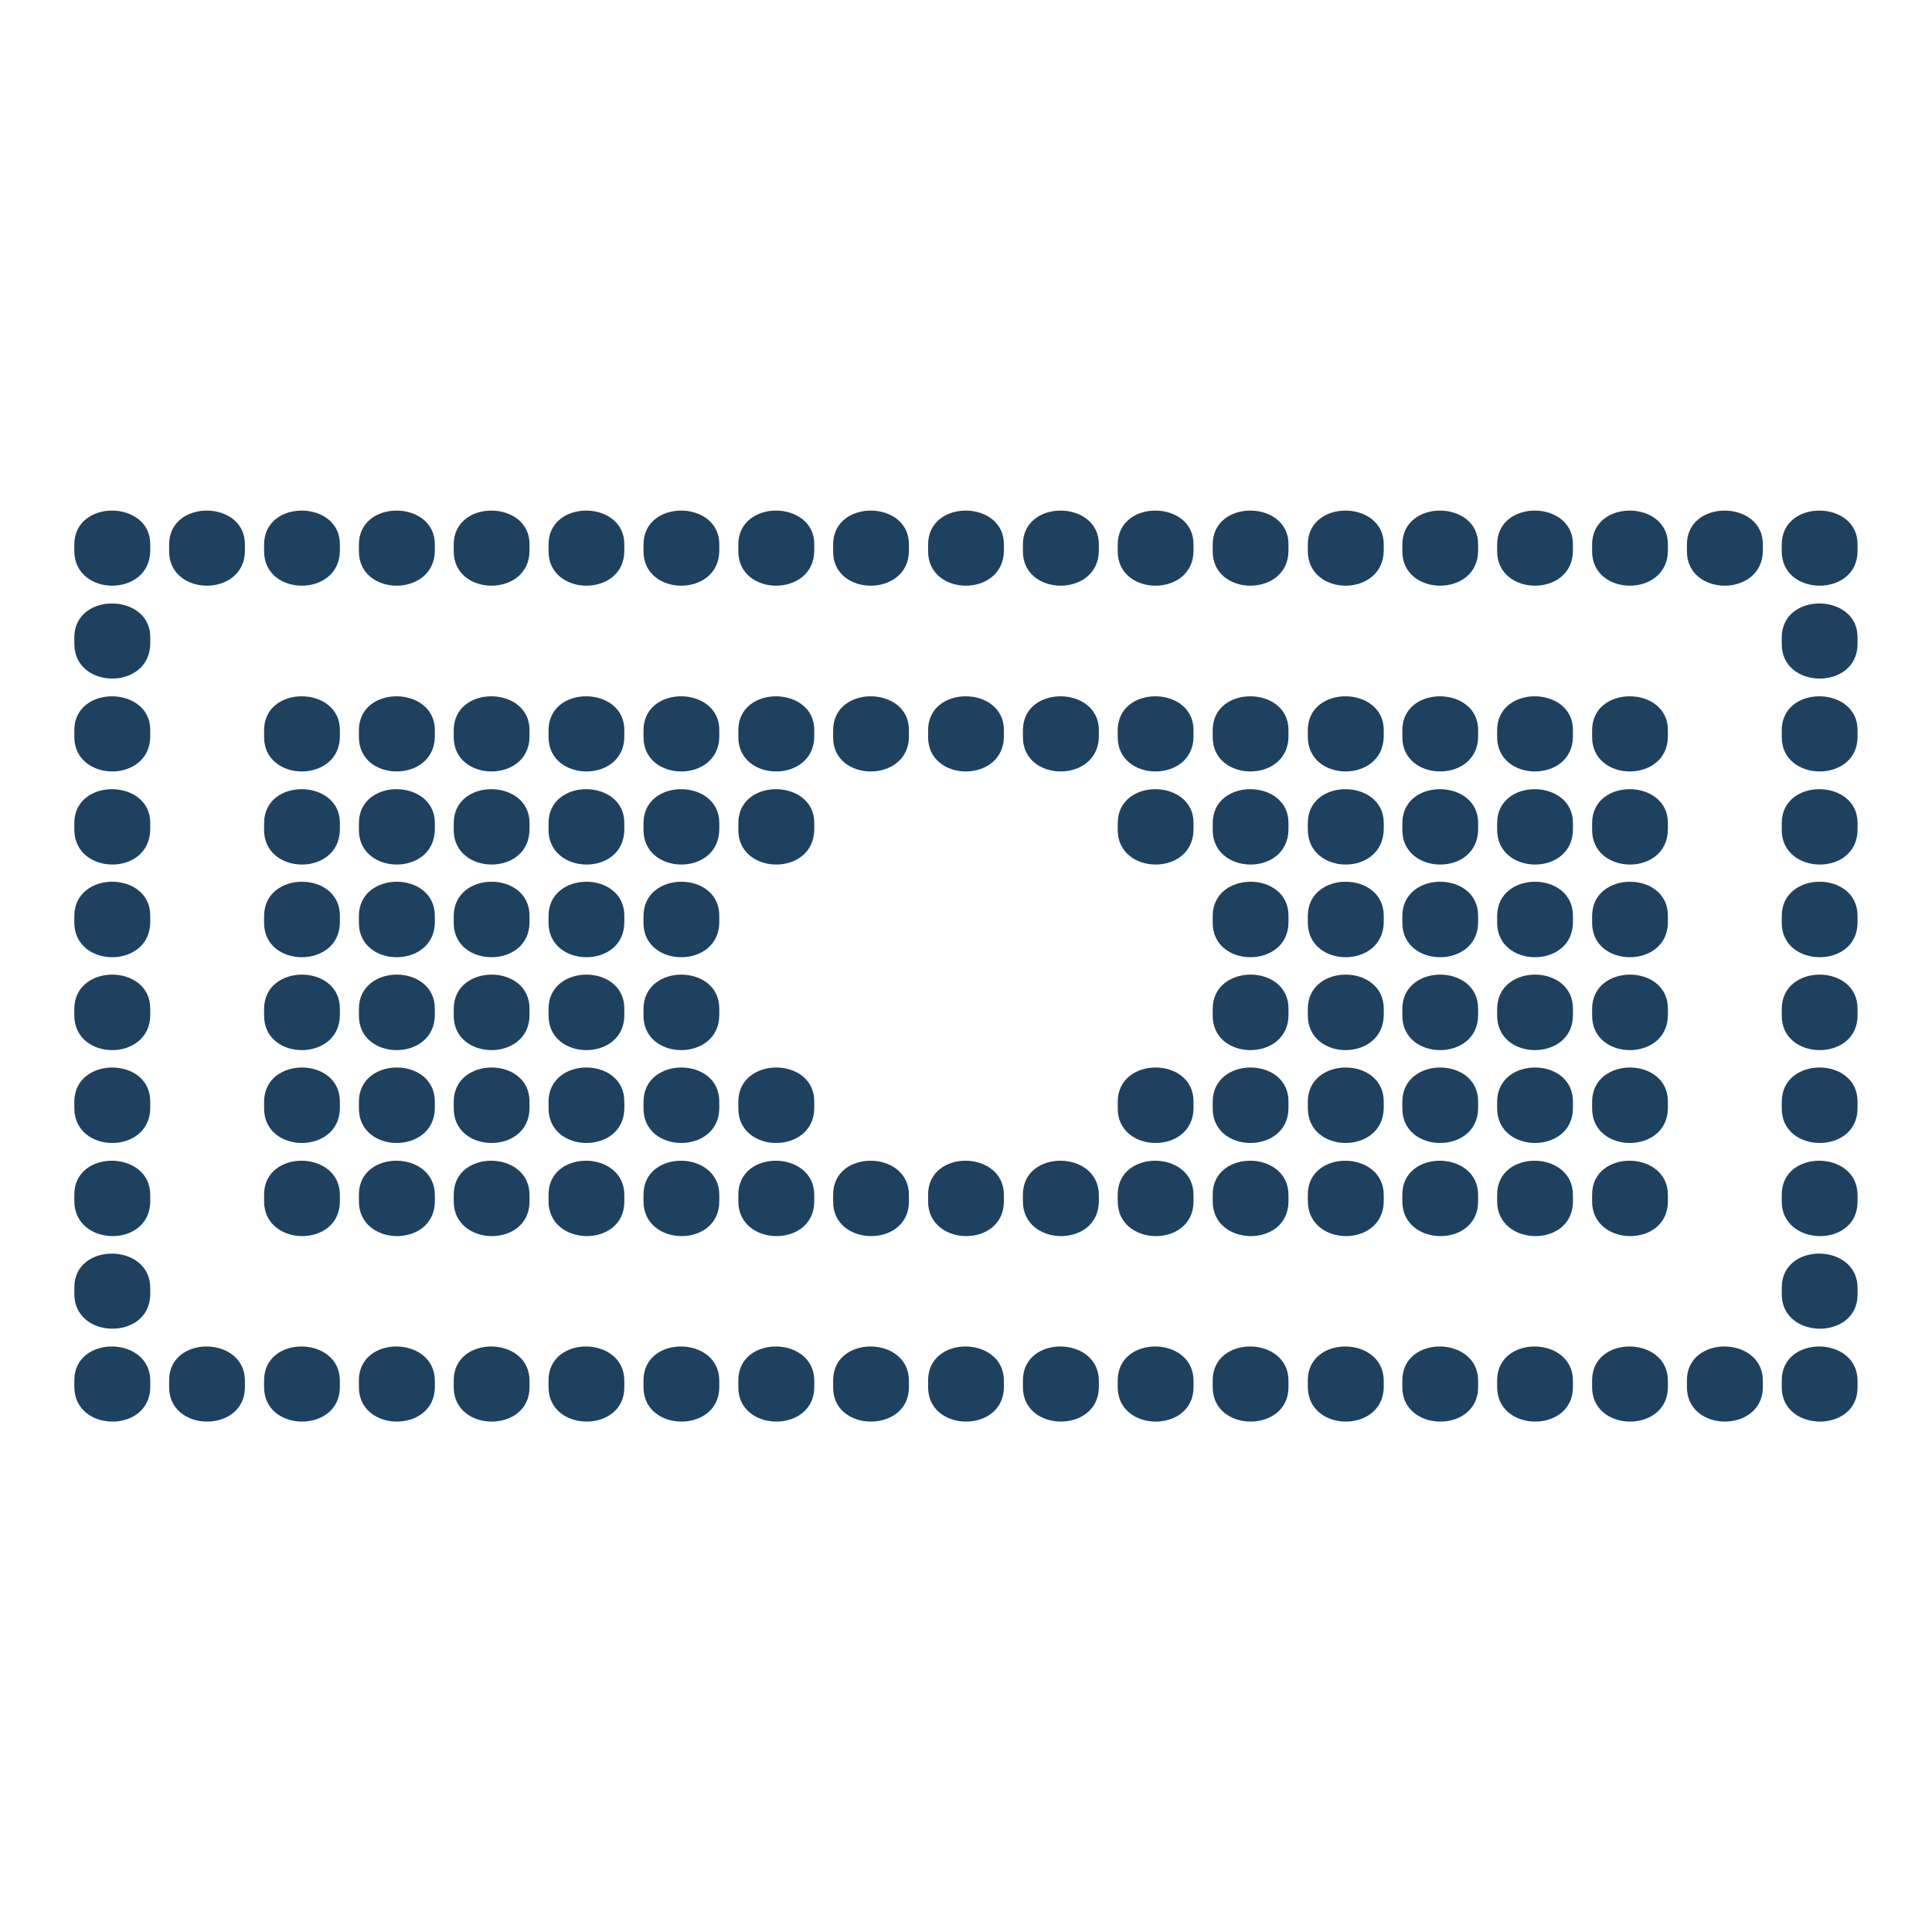
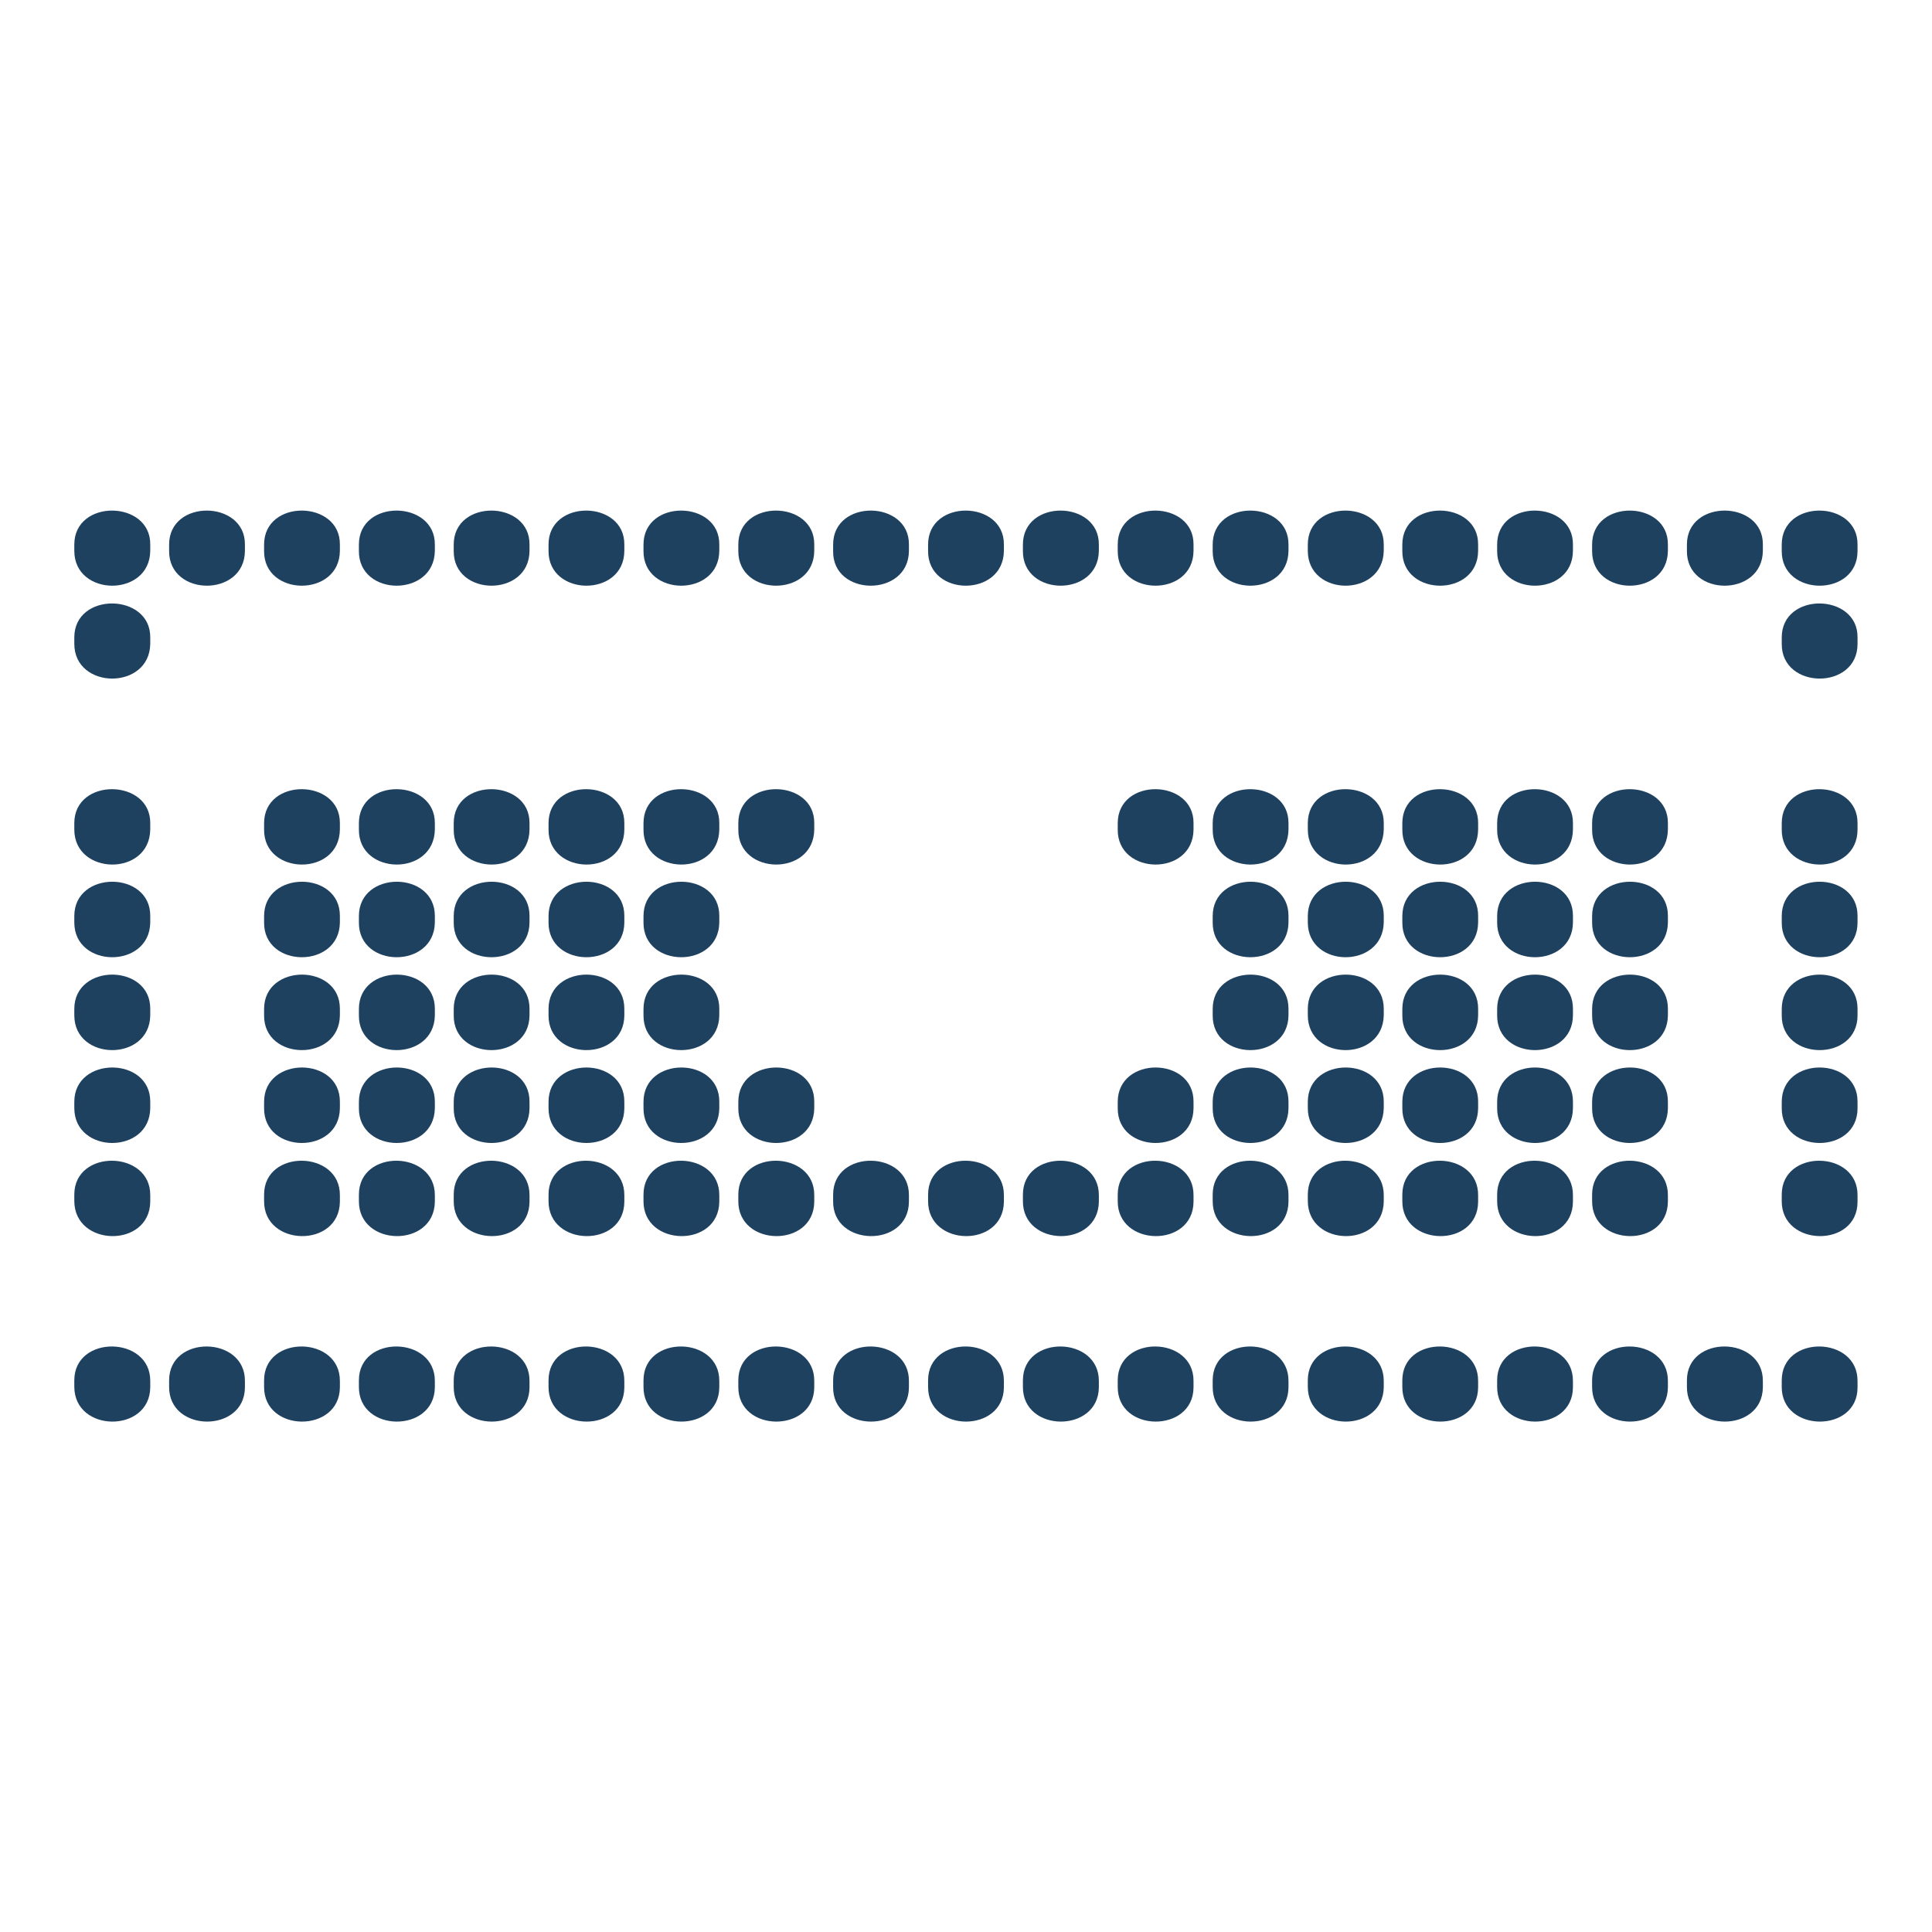
<svg xmlns="http://www.w3.org/2000/svg" viewBox="0 0 130 130">
  <defs>
    <style>.a{fill:#1f4160}</style>
  </defs>
  <path d="M5 37.07v-.43c0-3.09 5.14-3 5.11 0v.43c-.04 3.14-5.11 3.1-5.11 0zm6.38 0v-.43c0-3.09 5.13-3 5.1 0v.43c-.02 3.14-5.13 3.1-5.1 0zm6.39 0v-.43c0-3.09 5.13-3 5.1 0v.43c-.03 3.14-5.13 3.1-5.1 0zm6.38 0v-.43c0-3.09 5.13-3 5.11 0v.43c-.04 3.14-5.14 3.1-5.11 0zm6.38 0v-.43c0-3.09 5.13-3 5.1 0v.43c-.02 3.14-5.13 3.1-5.1 0zm6.38 0v-.43c0-3.09 5.13-3 5.1 0v.43c-.01 3.14-5.12 3.1-5.1 0zm6.39 0v-.43c0-3.09 5.13-3 5.1 0v.43c-.03 3.14-5.13 3.1-5.1 0zm6.38 0v-.43c0-3.09 5.14-3 5.11 0v.43c-.03 3.14-5.14 3.1-5.11 0zm6.38 0v-.43c0-3.09 5.13-3 5.1 0v.43c-.02 3.14-5.16 3.1-5.1 0zm6.39 0v-.43c0-3.09 5.13-3 5.1 0v.43c-.03 3.14-5.13 3.1-5.1 0zm6.38 0v-.43c0-3.09 5.13-3 5.11 0v.43c-.04 3.14-5.14 3.1-5.11 0zm6.38 0v-.43c0-3.09 5.13-3 5.1 0v.43c-.02 3.14-5.13 3.1-5.1 0zm6.39 0v-.43c0-3.09 5.13-3 5.1 0v.43c-.03 3.14-5.13 3.1-5.1 0zm6.4 0v-.43c0-3.09 5.13-3 5.11 0v.43c-.06 3.14-5.11 3.1-5.11 0zm6.36 0v-.43c0-3.09 5.13-3 5.1 0v.43c-.02 3.14-5.13 3.1-5.1 0zm6.38 0v-.43c0-3.09 5.13-3 5.1 0v.43c-.02 3.14-5.12 3.1-5.1 0zm6.39 0v-.43c0-3.09 5.13-3 5.1 0v.43c-.03 3.14-5.13 3.1-5.1 0zm6.38 0v-.43c0-3.09 5.14-3 5.11 0v.43c-.04 3.14-5.14 3.1-5.11 0zm6.38 0v-.43c0-3.09 5.13-3 5.1 0v.43c.01 3.14-5.13 3.1-5.1 0z" class="a" />
  <path d="M5 43.32v-.43c0-3.09 5.14-3 5.11 0v.43c-.04 3.14-5.11 3.1-5.11 0zm114.89 0v-.43c0-3.09 5.13-3 5.1 0v.43c.01 3.14-5.13 3.1-5.1 0z" class="a" />
-   <path d="M5 49.57v-.43c0-3.1 5.14-3 5.11 0v.43c-.04 3.14-5.11 3.1-5.11 0zm12.77 0v-.43c0-3.1 5.13-3 5.1 0v.43c-.03 3.14-5.13 3.1-5.1 0zm6.38 0v-.43c0-3.1 5.13-3 5.11 0v.43c-.04 3.14-5.14 3.1-5.11 0zm6.38 0v-.43c0-3.1 5.13-3 5.1 0v.43c-.02 3.14-5.13 3.1-5.1 0zm6.38 0v-.43c0-3.1 5.13-3 5.1 0v.43c-.01 3.14-5.12 3.1-5.1 0zm6.39 0v-.43c0-3.1 5.13-3 5.1 0v.43c-.03 3.14-5.13 3.1-5.1 0zm6.38 0v-.43c0-3.1 5.14-3 5.11 0v.43c-.03 3.14-5.14 3.1-5.11 0zm6.38 0v-.43c0-3.1 5.13-3 5.1 0v.43c-.02 3.14-5.16 3.1-5.1 0zm6.39 0v-.43c0-3.1 5.13-3 5.1 0v.43c-.03 3.14-5.13 3.1-5.1 0zm6.38 0v-.43c0-3.1 5.13-3 5.11 0v.43c-.04 3.14-5.14 3.1-5.11 0zm6.38 0v-.43c0-3.1 5.13-3 5.1 0v.43c-.02 3.14-5.13 3.1-5.1 0zm6.39 0v-.43c0-3.1 5.13-3 5.1 0v.43c-.03 3.14-5.13 3.1-5.1 0zm6.4 0v-.43c0-3.1 5.13-3 5.11 0v.43c-.06 3.14-5.11 3.1-5.11 0zm6.36 0v-.43c0-3.1 5.13-3 5.1 0v.43c-.02 3.14-5.13 3.1-5.1 0zm6.38 0v-.43c0-3.1 5.13-3 5.1 0v.43c-.02 3.14-5.12 3.1-5.1 0zm6.39 0v-.43c0-3.1 5.13-3 5.1 0v.43c-.03 3.14-5.13 3.1-5.1 0zm12.76 0v-.43c0-3.1 5.13-3 5.1 0v.43c.01 3.14-5.13 3.1-5.1 0z" class="a" />
  <path d="M5 55.82v-.43c0-3.1 5.14-3 5.11 0v.42C10.07 59 5 58.92 5 55.82zm12.77 0v-.43c0-3.1 5.13-3 5.1 0v.42c-.03 3.19-5.13 3.11-5.1.01zm6.38 0v-.43c0-3.1 5.13-3 5.11 0v.42c-.04 3.19-5.14 3.11-5.11.01zm6.38 0v-.43c0-3.1 5.13-3 5.1 0v.42c-.02 3.19-5.13 3.11-5.1.01zm6.38 0v-.43c0-3.1 5.13-3 5.1 0v.42c-.01 3.19-5.12 3.11-5.1.01zm6.39 0v-.43c0-3.1 5.13-3 5.1 0v.42c-.03 3.19-5.13 3.11-5.1.01zm6.38 0v-.43c0-3.1 5.14-3 5.11 0v.42c-.03 3.19-5.14 3.11-5.11.01zm25.53 0v-.43c0-3.1 5.13-3 5.1 0v.42c-.02 3.19-5.13 3.11-5.1.01zm6.39 0v-.43c0-3.1 5.13-3 5.1 0v.42c-.03 3.19-5.13 3.11-5.1.01zm6.4 0v-.43c0-3.1 5.13-3 5.11 0v.42C93.05 59 88 58.92 88 55.82zm6.36 0v-.43c0-3.1 5.13-3 5.1 0v.42c-.02 3.19-5.13 3.11-5.1.01zm6.38 0v-.43c0-3.1 5.13-3 5.1 0v.42c-.02 3.19-5.12 3.11-5.1.01zm6.39 0v-.43c0-3.1 5.13-3 5.1 0v.42c-.03 3.19-5.13 3.11-5.1.01zm12.76 0v-.43c0-3.1 5.13-3 5.1 0v.42c.01 3.19-5.13 3.11-5.1.01z" class="a" />
  <path d="M5 62.07v-.43c0-3.1 5.14-3.06 5.11 0v.43c-.04 3.14-5.11 3.1-5.11 0zm12.77 0v-.43c0-3.1 5.13-3.06 5.1 0v.43c-.03 3.14-5.13 3.1-5.1 0zm6.38 0v-.43c0-3.1 5.13-3.06 5.11 0v.43c-.04 3.14-5.14 3.1-5.11 0zm6.38 0v-.43c0-3.1 5.13-3.06 5.1 0v.43c-.02 3.14-5.13 3.1-5.1 0zm6.38 0v-.43c0-3.1 5.13-3.06 5.1 0v.43c-.01 3.14-5.12 3.1-5.1 0zm6.39 0v-.43c0-3.1 5.13-3.06 5.1 0v.43c-.03 3.14-5.13 3.1-5.1 0zm38.3 0v-.43c0-3.1 5.13-3.06 5.1 0v.43c-.03 3.14-5.13 3.1-5.1 0zm6.4 0v-.43c0-3.1 5.13-3.06 5.11 0v.43c-.06 3.14-5.11 3.1-5.11 0zm6.36 0v-.43c0-3.1 5.13-3.06 5.1 0v.43c-.02 3.14-5.13 3.1-5.1 0zm6.38 0v-.43c0-3.1 5.13-3.06 5.1 0v.43c-.02 3.14-5.12 3.1-5.1 0zm6.39 0v-.43c0-3.1 5.13-3.06 5.1 0v.43c-.03 3.14-5.13 3.1-5.1 0zm12.76 0v-.43c0-3.1 5.13-3.06 5.1 0v.43c.01 3.14-5.13 3.1-5.1 0z" class="a" />
  <path d="M5 68.32v-.43c0-3.1 5.14-3.06 5.11 0v.43c-.04 3.14-5.11 3.1-5.11 0zm12.77 0v-.43c0-3.1 5.13-3.06 5.1 0v.43c-.03 3.14-5.13 3.1-5.1 0zm6.38 0v-.43c0-3.1 5.13-3.06 5.11 0v.43c-.04 3.14-5.14 3.1-5.11 0zm6.38 0v-.43c0-3.1 5.13-3.06 5.1 0v.43c-.02 3.14-5.13 3.1-5.1 0zm6.38 0v-.43c0-3.1 5.13-3.06 5.1 0v.43c-.01 3.14-5.12 3.1-5.1 0zm6.39 0v-.43c0-3.1 5.13-3.06 5.1 0v.43c-.03 3.14-5.13 3.1-5.1 0zm38.3 0v-.43c0-3.1 5.13-3.06 5.1 0v.43c-.03 3.14-5.13 3.1-5.1 0zm6.4 0v-.43c0-3.1 5.13-3.06 5.11 0v.43c-.06 3.14-5.11 3.1-5.11 0zm6.36 0v-.43c0-3.1 5.13-3.06 5.1 0v.43c-.02 3.14-5.13 3.1-5.1 0zm6.38 0v-.43c0-3.1 5.13-3.06 5.1 0v.43c-.02 3.14-5.12 3.1-5.1 0zm6.39 0v-.43c0-3.1 5.13-3.06 5.1 0v.43c-.03 3.14-5.13 3.1-5.1 0zm12.76 0v-.43c0-3.1 5.13-3.06 5.1 0v.43c.01 3.14-5.13 3.1-5.1 0z" class="a" />
  <path d="M5 74.56v-.42c0-3.1 5.14-3.06 5.11 0v.43c-.04 3.14-5.11 3.1-5.11-.01zm12.77 0v-.42c0-3.1 5.13-3.06 5.1 0v.43c-.03 3.14-5.13 3.1-5.1-.01zm6.38 0v-.42c0-3.1 5.13-3.06 5.11 0v.43c-.04 3.14-5.14 3.1-5.11-.01zm6.38 0v-.42c0-3.1 5.13-3.06 5.1 0v.43c-.02 3.14-5.13 3.1-5.1-.01zm6.38 0v-.42c0-3.1 5.13-3.06 5.1 0v.43c-.01 3.14-5.12 3.1-5.1-.01zm6.39 0v-.42c0-3.1 5.13-3.06 5.1 0v.43c-.03 3.14-5.13 3.1-5.1-.01zm6.38 0v-.42c0-3.1 5.14-3.06 5.11 0v.43c-.03 3.14-5.14 3.1-5.11-.01zm25.53 0v-.42c0-3.1 5.13-3.06 5.1 0v.43c-.02 3.14-5.13 3.1-5.1-.01zm6.39 0v-.42c0-3.1 5.13-3.06 5.1 0v.43c-.03 3.14-5.13 3.1-5.1-.01zm6.4 0v-.42c0-3.1 5.13-3.06 5.11 0v.43c-.06 3.14-5.11 3.1-5.11-.01zm6.36 0v-.42c0-3.1 5.13-3.06 5.1 0v.43c-.02 3.14-5.13 3.1-5.1-.01zm6.38 0v-.42c0-3.1 5.13-3.06 5.1 0v.43c-.02 3.14-5.12 3.1-5.1-.01zm6.39 0v-.42c0-3.1 5.13-3.06 5.1 0v.43c-.03 3.14-5.13 3.1-5.1-.01zm12.76 0v-.42c0-3.1 5.13-3.06 5.1 0v.43c.01 3.14-5.13 3.1-5.1-.01z" class="a" />
  <path d="M5 80.81v-.43c0-3.09 5.14-3 5.11.05v.43C10.07 84 5 83.91 5 80.81zm12.77 0v-.43c0-3.09 5.13-3 5.1.05v.43c-.03 3.14-5.13 3.05-5.1-.05zm6.38 0v-.43c0-3.09 5.13-3 5.11.05v.43c-.04 3.14-5.14 3.05-5.11-.05zm6.38 0v-.43c0-3.09 5.13-3 5.1.05v.43c-.02 3.14-5.13 3.05-5.1-.05zm6.38 0v-.43c0-3.09 5.13-3 5.1.05v.43c-.01 3.14-5.12 3.05-5.1-.05zm6.39 0v-.43c0-3.09 5.13-3 5.1.05v.43c-.03 3.14-5.13 3.05-5.1-.05zm6.38 0v-.43c0-3.09 5.14-3 5.11.05v.43c-.03 3.14-5.14 3.05-5.11-.05zm6.38 0v-.43c0-3.09 5.13-3 5.1.05v.43c-.02 3.14-5.16 3.05-5.1-.05zm6.39 0v-.43c0-3.09 5.13-3 5.1.05v.43c-.03 3.14-5.13 3.05-5.1-.05zm6.38 0v-.43c0-3.09 5.13-3 5.11.05v.43c-.04 3.14-5.14 3.05-5.11-.05zm6.38 0v-.43c0-3.09 5.13-3 5.1.05v.43c-.02 3.14-5.13 3.05-5.1-.05zm6.39 0v-.43c0-3.09 5.13-3 5.1.05v.43c-.03 3.14-5.13 3.05-5.1-.05zm6.4 0v-.43c0-3.09 5.13-3 5.11.05v.43C93.05 84 88 83.91 88 80.81zm6.36 0v-.43c0-3.09 5.13-3 5.1.05v.43c-.02 3.14-5.13 3.05-5.1-.05zm6.38 0v-.43c0-3.09 5.13-3 5.1.05v.43c-.02 3.14-5.12 3.05-5.1-.05zm6.39 0v-.43c0-3.09 5.13-3 5.1.05v.43c-.03 3.14-5.13 3.05-5.1-.05zm12.76 0v-.43c0-3.09 5.13-3 5.1.05v.43c.01 3.14-5.13 3.05-5.1-.05z" class="a" />
-   <path d="M5 87.06v-.43c0-3.09 5.14-3 5.11.05v.43C10.07 90.2 5 90.16 5 87.06zm114.89 0v-.43c0-3.09 5.13-3 5.1.05v.43c.01 3.09-5.13 3.05-5.1-.05z" class="a" />
  <path d="M5 93.31v-.43c0-3.09 5.14-3 5.11.05v.43C10.07 96.45 5 96.41 5 93.31zm6.38 0v-.43c0-3.09 5.13-3 5.1.05v.43c-.02 3.09-5.13 3.05-5.1-.05zm6.39 0v-.43c0-3.09 5.13-3 5.1.05v.43c-.03 3.09-5.13 3.05-5.1-.05zm6.38 0v-.43c0-3.09 5.13-3 5.11.05v.43c-.04 3.09-5.14 3.05-5.11-.05zm6.38 0v-.43c0-3.09 5.13-3 5.1.05v.43c-.02 3.09-5.13 3.05-5.1-.05zm6.38 0v-.43c0-3.09 5.13-3 5.1.05v.43c-.01 3.09-5.12 3.05-5.1-.05zm6.39 0v-.43c0-3.09 5.13-3 5.1.05v.43c-.03 3.09-5.13 3.05-5.1-.05zm6.38 0v-.43c0-3.09 5.14-3 5.11.05v.43c-.03 3.09-5.14 3.05-5.11-.05zm6.38 0v-.43c0-3.09 5.13-3 5.1.05v.43c-.02 3.09-5.16 3.05-5.1-.05zm6.39 0v-.43c0-3.09 5.13-3 5.1.05v.43c-.03 3.09-5.13 3.05-5.1-.05zm6.38 0v-.43c0-3.09 5.13-3 5.11.05v.43c-.04 3.09-5.14 3.05-5.11-.05zm6.38 0v-.43c0-3.09 5.13-3 5.1.05v.43c-.02 3.09-5.13 3.05-5.1-.05zm6.39 0v-.43c0-3.09 5.13-3 5.1.05v.43c-.03 3.09-5.13 3.05-5.1-.05zm6.4 0v-.43c0-3.09 5.13-3 5.11.05v.43c-.06 3.09-5.11 3.05-5.11-.05zm6.36 0v-.43c0-3.09 5.13-3 5.1.05v.43c-.02 3.09-5.13 3.05-5.1-.05zm6.38 0v-.43c0-3.09 5.13-3 5.1.05v.43c-.02 3.09-5.12 3.05-5.1-.05zm6.39 0v-.43c0-3.09 5.13-3 5.1.05v.43c-.03 3.09-5.13 3.05-5.1-.05zm6.38 0v-.43c0-3.09 5.14-3 5.11.05v.43c-.04 3.09-5.14 3.05-5.11-.05zm6.38 0v-.43c0-3.09 5.13-3 5.1.05v.43c.01 3.09-5.13 3.05-5.1-.05z" class="a" />
</svg>